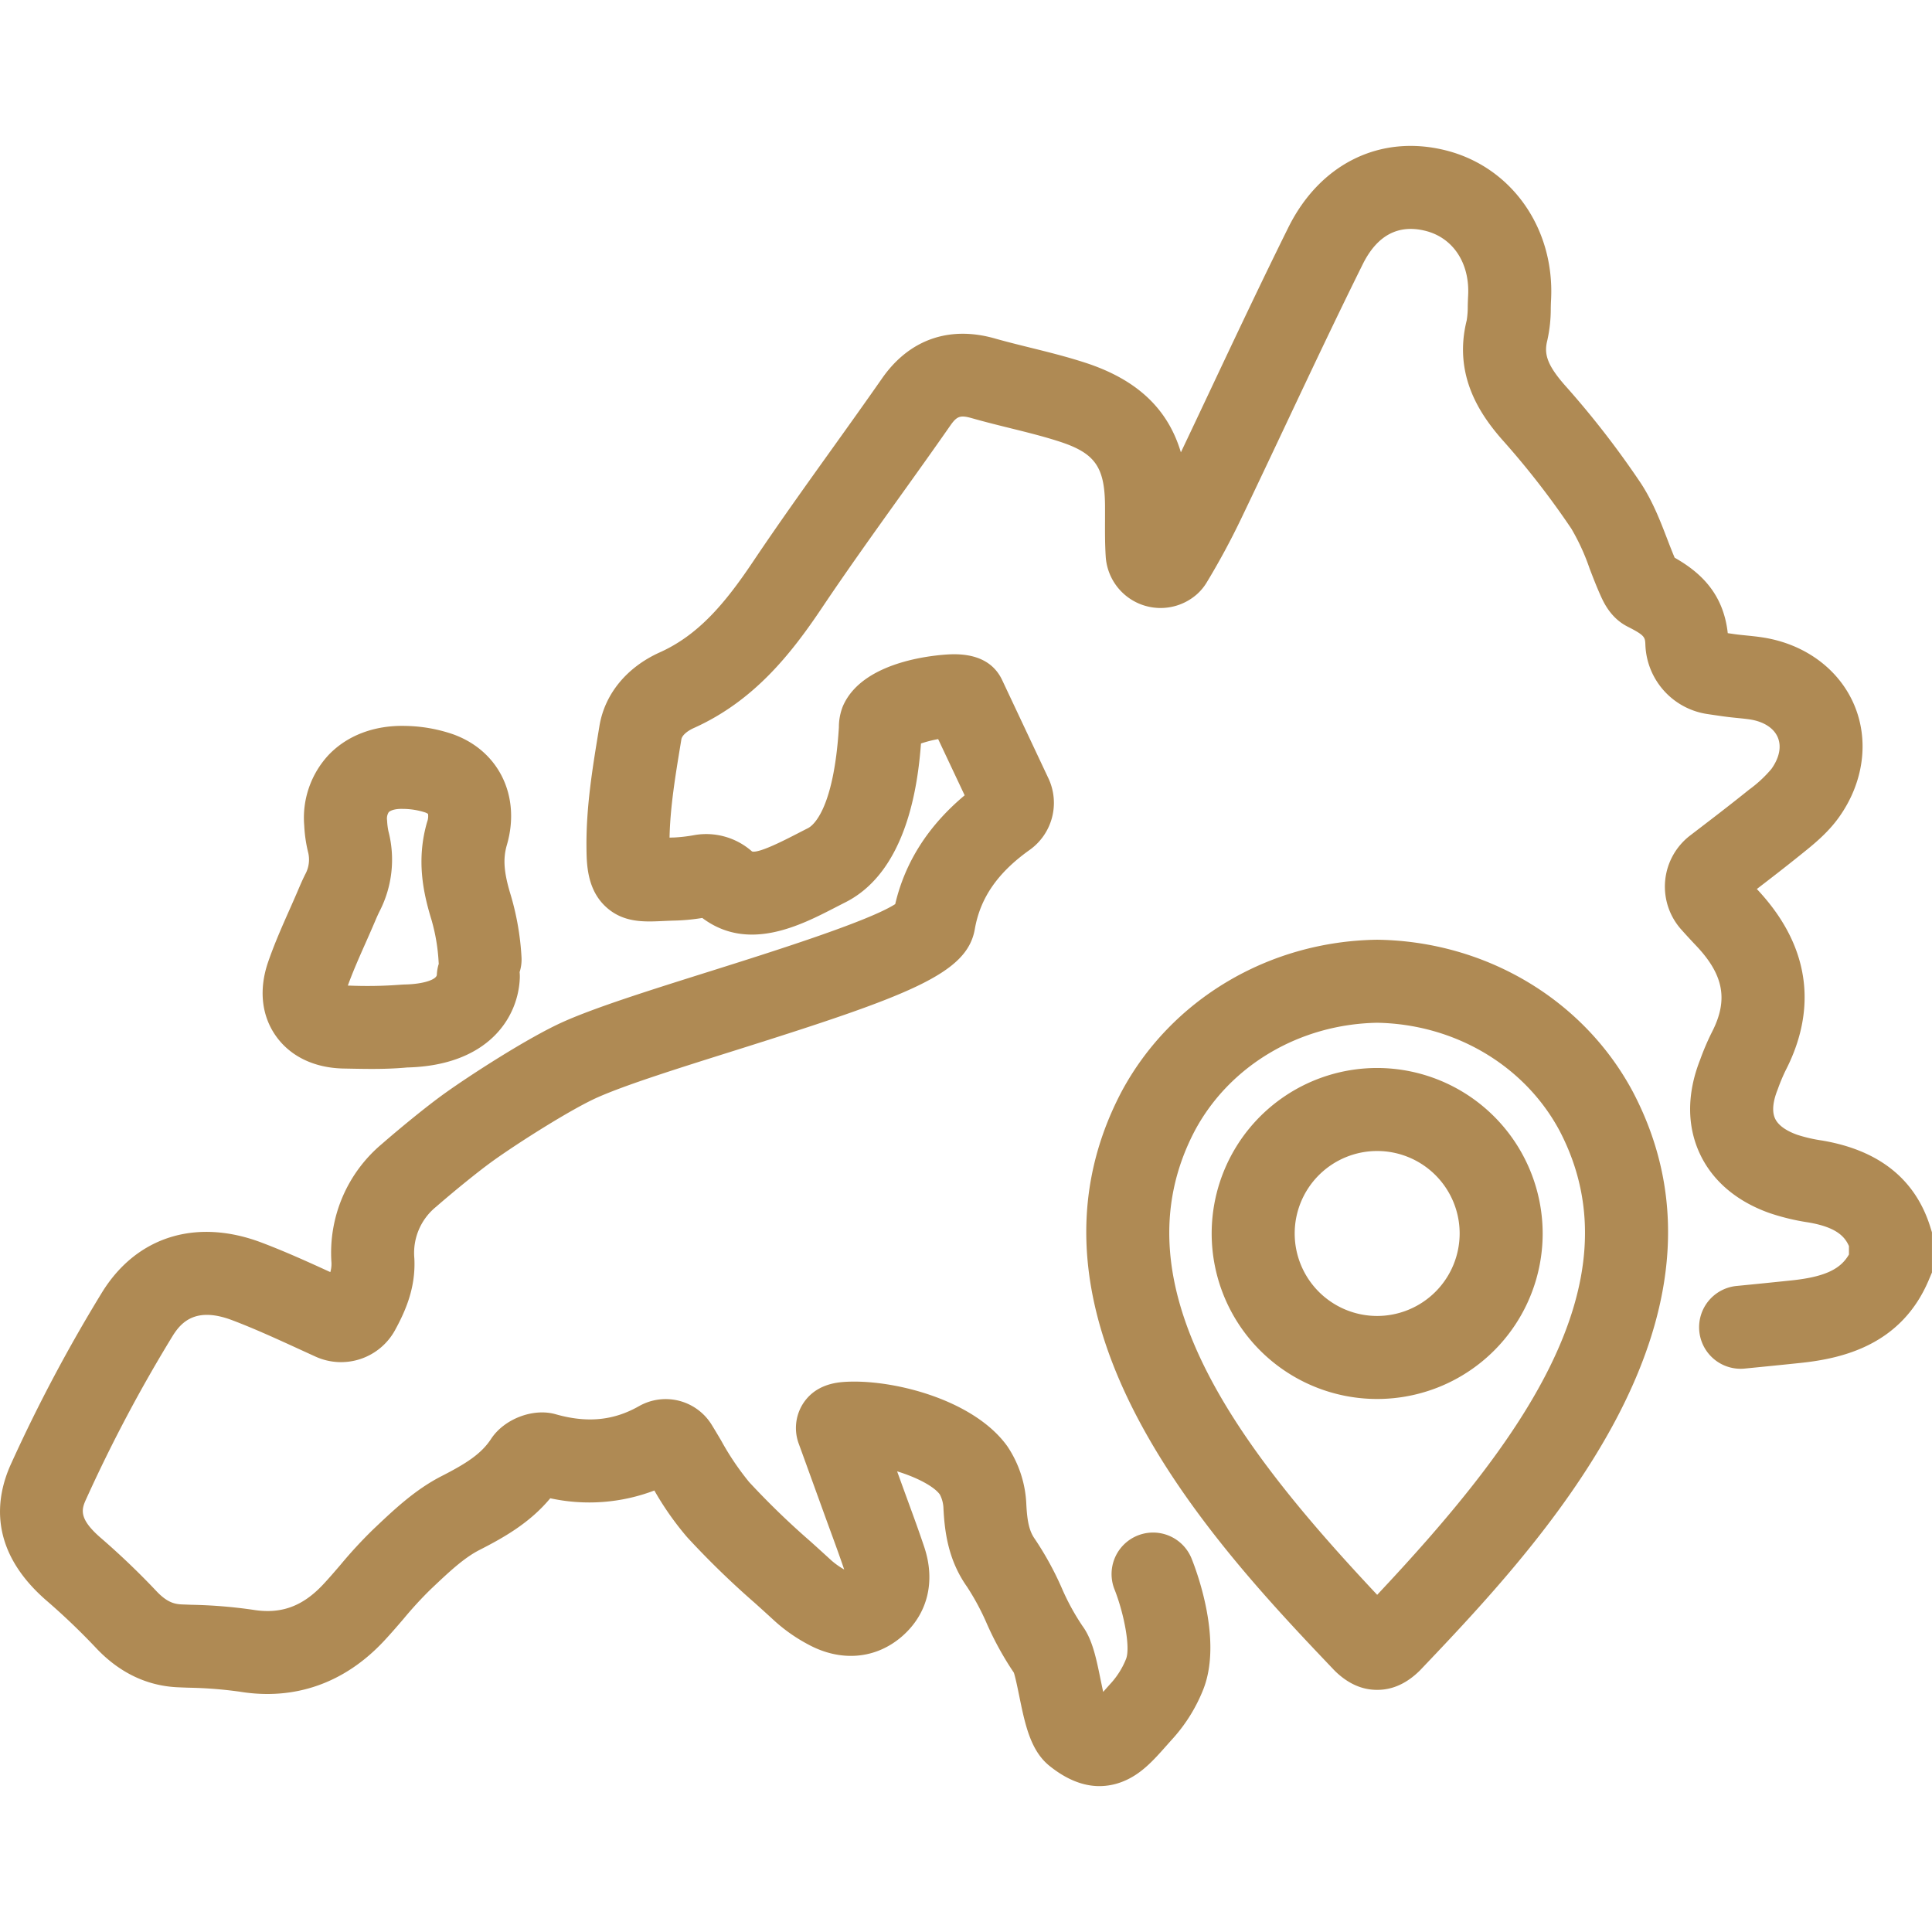
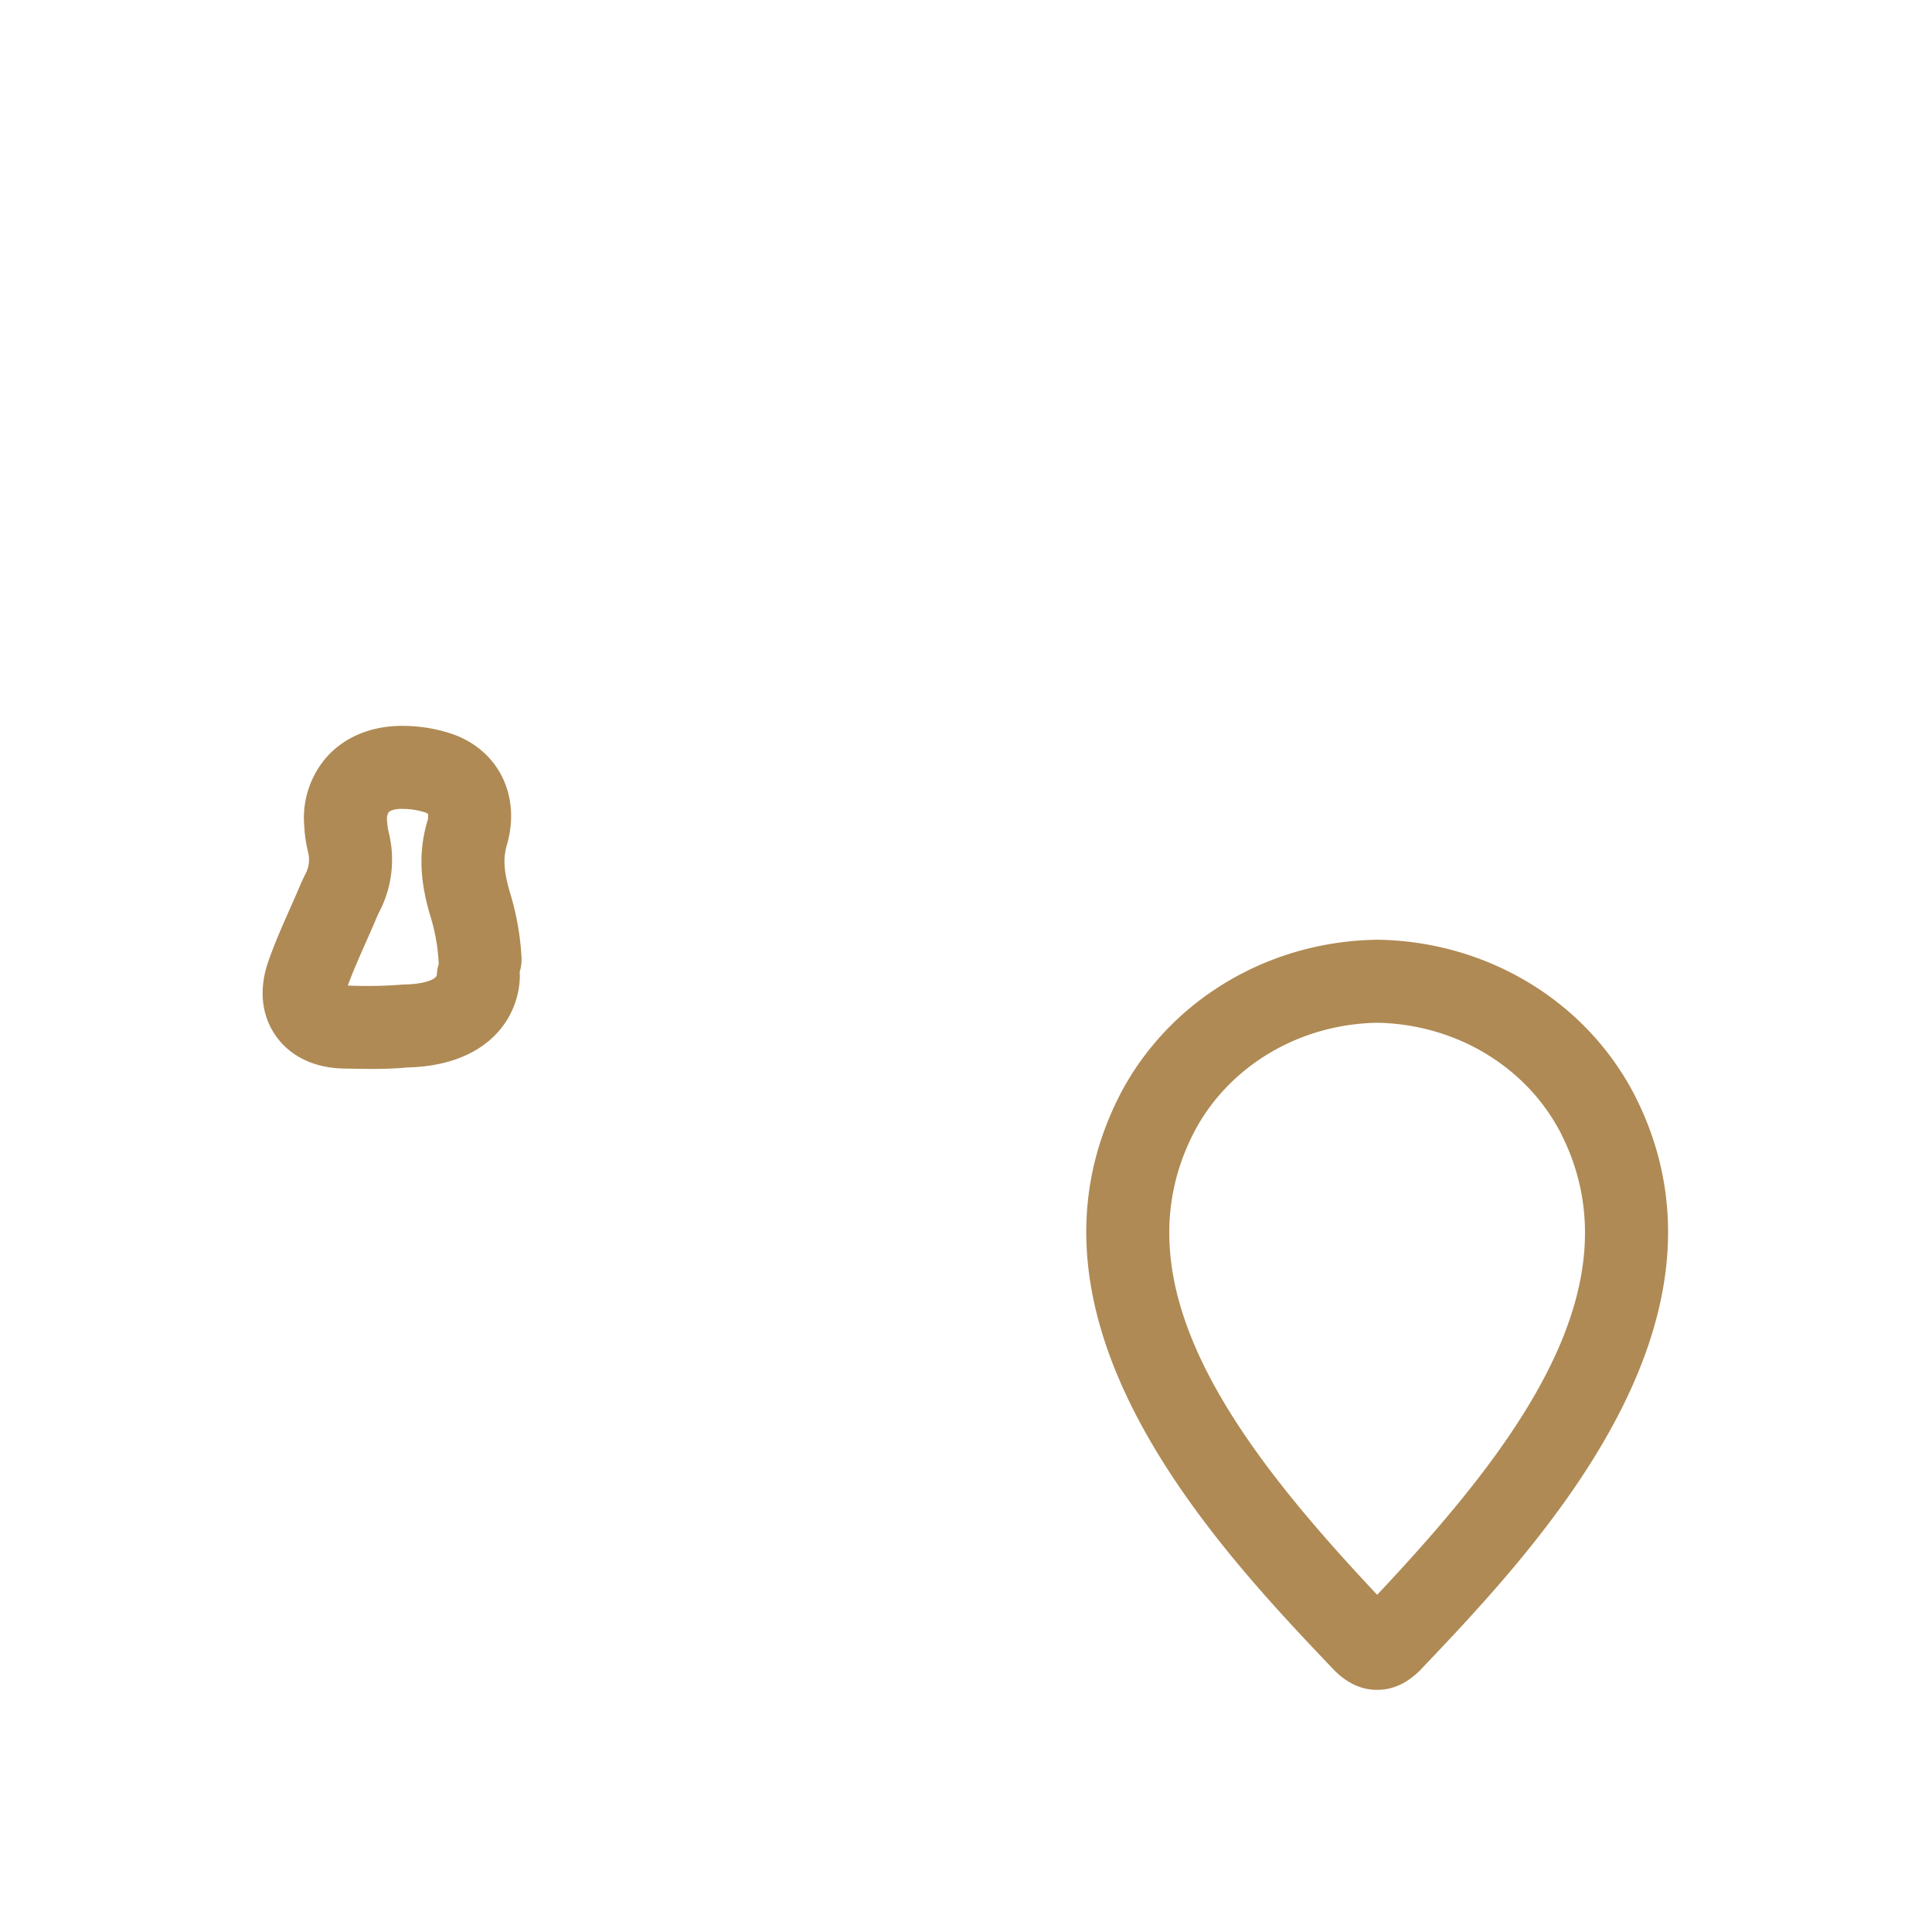
<svg xmlns="http://www.w3.org/2000/svg" version="1.1" width="512" height="512" x="0" y="0" viewBox="0 0 512 512" style="enable-background:new 0 0 512 512" xml:space="preserve" class="">
  <g>
-     <path d="M511.483 324.954c-4-12.571-13.667-20.217-28.738-22.725a39.471 39.471 0 0 1-6.459-1.5c-2.122-.753-4.864-2.113-5.879-4.313s-.274-5.16.527-7.26l.245-.643a48.813 48.813 0 0 1 2.02-4.826c6.1-11.805 9.71-29.7-7.619-48.089 3.791-2.907 7.456-5.743 11.135-8.7l.553-.444c3.323-2.664 7.088-5.684 10.086-9.886 6.532-9.156 8.044-20.268 4.043-29.726-4.027-9.523-13.129-16.225-24.349-17.93-1.533-.233-2.962-.376-4.344-.515-.969-.1-1.939-.191-2.9-.327q-.966-.135-1.931-.275c-1.165-10.66-7.414-16.214-14.073-20-.676-1.589-1.321-3.269-2-5.032-1.78-4.634-3.8-9.886-6.97-14.718a239.361 239.361 0 0 0-20.243-26.086c-4.882-5.59-5.362-8.435-4.539-11.732a38.236 38.236 0 0 0 .923-8.588c.017-.681.031-1.362.069-2.035 1.056-19.1-10.49-35.468-28.078-39.8-17.245-4.248-33.163 3.6-41.535 20.474-7.079 14.273-13.968 28.874-20.631 43-2.573 5.453-5.2 11.031-7.85 16.6-3.477-11.672-11.78-19.363-25.423-23.782-4.908-1.59-9.82-2.807-14.57-3.983-3.235-.8-6.291-1.559-9.316-2.418-12.115-3.442-22.722.311-29.872 10.566-4.36 6.251-8.892 12.584-13.275 18.707-6.954 9.712-14.144 19.757-20.955 29.913-7.44 11.094-14.484 19.421-24.671 24-8.774 3.944-14.6 11.043-16 19.482l-.175 1.062c-1.652 10.013-3.361 20.365-3.267 31.023.039 4.419.1 11.1 5 15.739 4.636 4.387 10.225 4.129 15.152 3.9 1.047-.049 2.228-.1 3.551-.133a52.658 52.658 0 0 0 6.985-.687c12.142 9.129 25.99 2 35.265-2.782a332.44 332.44 0 0 1 2.659-1.36c16.325-8.23 19.226-31.252 20.037-42.094a33.171 33.171 0 0 1 4.548-1.164l7.024 14.9c-9.638 8.06-15.809 17.728-18.4 28.829-7.2 4.635-33.365 12.867-49.4 17.913-15.307 4.815-29.765 9.364-38.469 13.237-9.4 4.182-25.214 14.474-31.591 19.055-4.873 3.5-11.877 9.265-16.657 13.423a37.635 37.635 0 0 0-13.287 31.389 7.707 7.707 0 0 1-.3 2.508c-5.888-2.7-11.96-5.45-18.16-7.8-17.32-6.568-33.129-1.676-42.292 13.1A414.943 414.943 0 0 0 3 387.774c-4.29 9.307-6.1 23.221 9.627 36.66a178.1 178.1 0 0 1 13.054 12.537c6.142 6.412 13.386 9.837 21.531 10.18q1.353.057 2.711.106a111.9 111.9 0 0 1 13.577 1.051c14.566 2.394 27.777-2.235 38.21-13.378 1.865-1.993 3.6-4.012 5.275-5.964a102.2 102.2 0 0 1 7.074-7.712l.623-.59c4.233-4 8.231-7.78 12.346-9.884 6.563-3.354 13.346-7.179 18.8-13.723A48.572 48.572 0 0 0 173.411 395a79.453 79.453 0 0 0 8.7 12.385 229.727 229.727 0 0 0 17.968 17.458 704.419 704.419 0 0 1 5.251 4.769 43.723 43.723 0 0 0 8.851 6.185c8.695 4.725 18.035 3.883 24.988-2.249 6.7-5.908 8.8-14.5 5.765-23.581-1.372-4.106-2.858-8.165-4.295-12.091q-.793-2.169-1.582-4.341-.653-1.8-1.308-3.614c5.234 1.6 9.8 4 11.328 6.148a8.566 8.566 0 0 1 .952 3.739c.32 6.319 1.311 13.718 6.229 20.682a65.411 65.411 0 0 1 5.221 9.7 83.3 83.3 0 0 0 7.2 13.083c.424 1.252 1.023 4.183 1.43 6.179 1.517 7.421 2.949 14.43 7.972 18.488 4.449 3.594 8.9 5.4 13.284 5.4a16.731 16.731 0 0 0 6.238-1.233c4.8-1.915 8.059-5.588 11.509-9.476.547-.616 1.118-1.259 1.722-1.924a43.2 43.2 0 0 0 8.041-12.979c5.131-12.952-1.68-31.188-3.1-34.711a11 11 0 0 0-20.419 8.189c2.45 6.161 4.28 15.346 3.063 18.42a21.259 21.259 0 0 1-3.89 6.306c-.656.724-1.278 1.424-1.873 2.1l-.3.337c-.26-1.176-.5-2.368-.7-3.314-1.16-5.675-2.162-10.577-4.806-14.177a61.512 61.512 0 0 1-5.483-10.058 82.793 82.793 0 0 0-7.152-13.013c-1.386-1.963-1.99-4.431-2.226-9.1a29.738 29.738 0 0 0-5.012-15.4c-9-12.618-31.06-18.009-43.547-17.062-4.83.371-8.4 2.3-10.609 5.719a12.019 12.019 0 0 0-1.119 10.706l.9 2.469c2.042 5.627 3.9 10.756 5.758 15.887q.8 2.213 1.612 4.421c1.319 3.605 2.572 7.028 3.747 10.489a20.527 20.527 0 0 1-3.5-2.5 725.648 725.648 0 0 0-5.411-4.916 209.783 209.783 0 0 1-16.285-15.765 72.29 72.29 0 0 1-7.428-11.026c-.8-1.354-1.612-2.719-2.446-4.078a14.321 14.321 0 0 0-19.262-5.03l-.1.054c-6.717 3.807-13.718 4.48-22.033 2.114-5.964-1.7-13.641 1.233-17.115 6.537-2.611 3.989-6.633 6.548-13.142 9.874-6.925 3.539-12.515 8.825-17.447 13.487l-.615.582a120.246 120.246 0 0 0-8.661 9.376c-1.594 1.857-3.1 3.612-4.643 5.259-5.476 5.849-11.208 7.913-18.587 6.706a129.833 129.833 0 0 0-16.305-1.326l-2.625-.1c-2.06-.087-3.965-.7-6.566-3.417a201.923 201.923 0 0 0-14.653-14.048c-6.371-5.442-5.243-7.889-3.937-10.722a393.485 393.485 0 0 1 22.813-42.992c2.365-3.813 6.3-7.727 15.8-4.122 5.889 2.233 11.71 4.9 17.874 7.725q2.1.964 4.239 1.937a16.316 16.316 0 0 0 20.973-6.985c2.778-5.074 5.563-11.313 5.147-19.12a15.735 15.735 0 0 1 5.759-13.624c5.117-4.451 11.448-9.563 15.053-12.154 6.709-4.819 20.835-13.769 27.7-16.823 7.558-3.362 21.436-7.728 36.129-12.351 46.594-14.659 61.829-20.394 63.888-32.246 1.446-8.322 6.089-15.014 14.613-21.059a15.306 15.306 0 0 0 4.957-18.789l-12.318-26.164c-2.213-4.69-6.712-6.992-13.347-6.838-.954.021-23.413.685-28.931 13.918a14.977 14.977 0 0 0-.991 5.418c-1.381 22.22-7.055 26.17-8.179 26.736-.944.476-1.888.962-2.829 1.447-3.28 1.689-10.1 5.208-11.965 4.748a1.236 1.236 0 0 1-.194-.144 18.306 18.306 0 0 0-14.935-4.239 42.151 42.151 0 0 1-5.552.668q-.631.014-1.224.033c.164-8.043 1.526-16.3 2.96-24.988l.176-1.067c.163-.988 1.46-2.162 3.3-2.99 15.837-7.115 25.665-19.494 33.927-31.812 6.624-9.876 13.715-19.782 20.571-29.362 4.423-6.177 9-12.564 13.432-18.928 1.8-2.585 2.671-2.881 5.813-1.988 3.385.962 6.768 1.8 10.041 2.611 4.581 1.134 8.908 2.207 13.079 3.558 9.421 3.052 12.023 6.7 12.106 16.989.009 1.245 0 2.489 0 3.733-.013 3.148-.027 6.4.185 9.793.008.13.018.263.033.423a14.567 14.567 0 0 0 24.074 9.589 13.645 13.645 0 0 0 2.62-3.128 198.31 198.31 0 0 0 9.122-16.864c3.978-8.29 7.96-16.729 11.81-24.89 6.618-14.026 13.461-28.528 20.444-42.607 3.8-7.669 9.377-10.655 16.565-8.889 7.387 1.819 11.85 8.579 11.372 17.224-.049.9-.073 1.806-.1 2.715a22.3 22.3 0 0 1-.274 3.793c-3.633 14.548 3.576 24.965 9.314 31.533a218.552 218.552 0 0 1 18.42 23.685 57.3 57.3 0 0 1 4.825 10.537c.862 2.243 1.753 4.562 2.79 6.9.891 2.013 2.746 6.2 7.274 8.508 4.637 2.358 4.653 2.8 4.729 4.9a19.264 19.264 0 0 0 16.438 18.277q2.128.321 4.26.621c1.32.185 2.56.31 3.759.43 1.159.116 2.254.226 3.233.374 3.655.556 6.35 2.287 7.391 4.75 1.029 2.433.429 5.408-1.69 8.379a33.438 33.438 0 0 1-5.94 5.5l-.574.461c-4.528 3.641-9.136 7.166-14.015 10.9l-1 .766a17.062 17.062 0 0 0-2.339 24.939 185.57 185.57 0 0 0 3.8 4.133c7.475 7.827 8.714 14.518 4.277 23.1a66.957 66.957 0 0 0-3.041 7.112l-.236.618c-3.308 8.671-3.29 17.083.054 24.325s9.738 12.715 18.493 15.823a59.378 59.378 0 0 0 10.206 2.472c7.393 1.231 9.729 3.681 10.868 6.287v2.235c-2.087 3.578-5.779 5.87-15.148 6.855q-7.269.763-14.545 1.472a11 11 0 1 0 2.168 21.892c4.893-.484 9.787-.97 14.677-1.485 11.091-1.165 26.681-4.7 33.975-21.909l.873-2.059v-10.642z" fill="#af8a54" opacity="1" data-original="#000000" />
    <path d="m91.055 283.172 1.3.025c2.031.039 4.09.079 6.177.079 3.055 0 6.17-.086 9.351-.383 21.349-.513 29.44-13.043 29.871-23.682a10.922 10.922 0 0 0-.05-1.592 10.956 10.956 0 0 0 .494-4.064 71.8 71.8 0 0 0-2.823-16.266c-1.847-6.02-2.133-9.635-1.054-13.339 3.773-12.955-2.115-25.038-14.318-29.383a40.867 40.867 0 0 0-12.7-2.194c-8.093-.186-15.243 2.516-20.162 7.635a24.469 24.469 0 0 0-6.514 18.819 37.038 37.038 0 0 0 .976 6.835 8.087 8.087 0 0 1-.716 6.045c-.689 1.38-1.283 2.747-1.822 4.016-.765 1.8-1.56 3.594-2.355 5.387-1.962 4.424-3.99 9-5.664 13.858-2.473 7.181-1.758 14.107 2.014 19.5 3.826 5.468 10.216 8.559 17.995 8.704zm5.769-33.145c.842-1.9 1.683-3.8 2.494-5.706.465-1.094.856-1.988 1.253-2.782a29.936 29.936 0 0 0 2.362-21.278 17.611 17.611 0 0 1-.348-2.845 3.129 3.129 0 0 1 .423-2.167c.423-.439 1.657-.957 3.763-.882a19.4 19.4 0 0 1 5.855.924 3.392 3.392 0 0 1 .8.394 4.238 4.238 0 0 1-.227 2.112c-2.925 10.042-1.063 18.751 1.144 25.946a49.9 49.9 0 0 1 1.9 11.255c.009.142.021.283.035.422a11.03 11.03 0 0 0-.509 2.9c-.049 1.2-3.317 2.5-8.7 2.586l-.921.053a114.823 114.823 0 0 1-13.368.244l-.6-.012c1.32-3.654 2.936-7.311 4.644-11.164zM432.672 289.236c-13.055-24.358-38.934-39.759-67.54-40.194h-.334c-28.606.435-54.485 15.836-67.582 40.273-31.848 60.6 25.467 120.839 56.26 153.2l.25.256c3.41 3.357 7.164 5.058 11.166 5.058h.146c4 0 7.757-1.7 11.166-5.058l.251-.256c30.792-32.361 88.107-92.6 56.259-153.2zm-67.707 133.409c-35.837-38.174-69.993-81.77-48.316-123.016 9.258-17.275 27.76-28.216 48.316-28.586 20.541.369 39.032 11.3 48.3 28.549 21.671 41.308-12.474 84.892-48.3 123.053z" fill="#af8a54" opacity="1" data-original="#000000" />
-     <path d="M364.965 283.028a43.858 43.858 0 1 0 43.858 43.857 43.907 43.907 0 0 0-43.858-43.857zm0 65.716a21.858 21.858 0 1 1 21.858-21.859 21.884 21.884 0 0 1-21.858 21.859z" fill="#af8a54" opacity="1" data-original="#000000" />
  </g>
</svg>